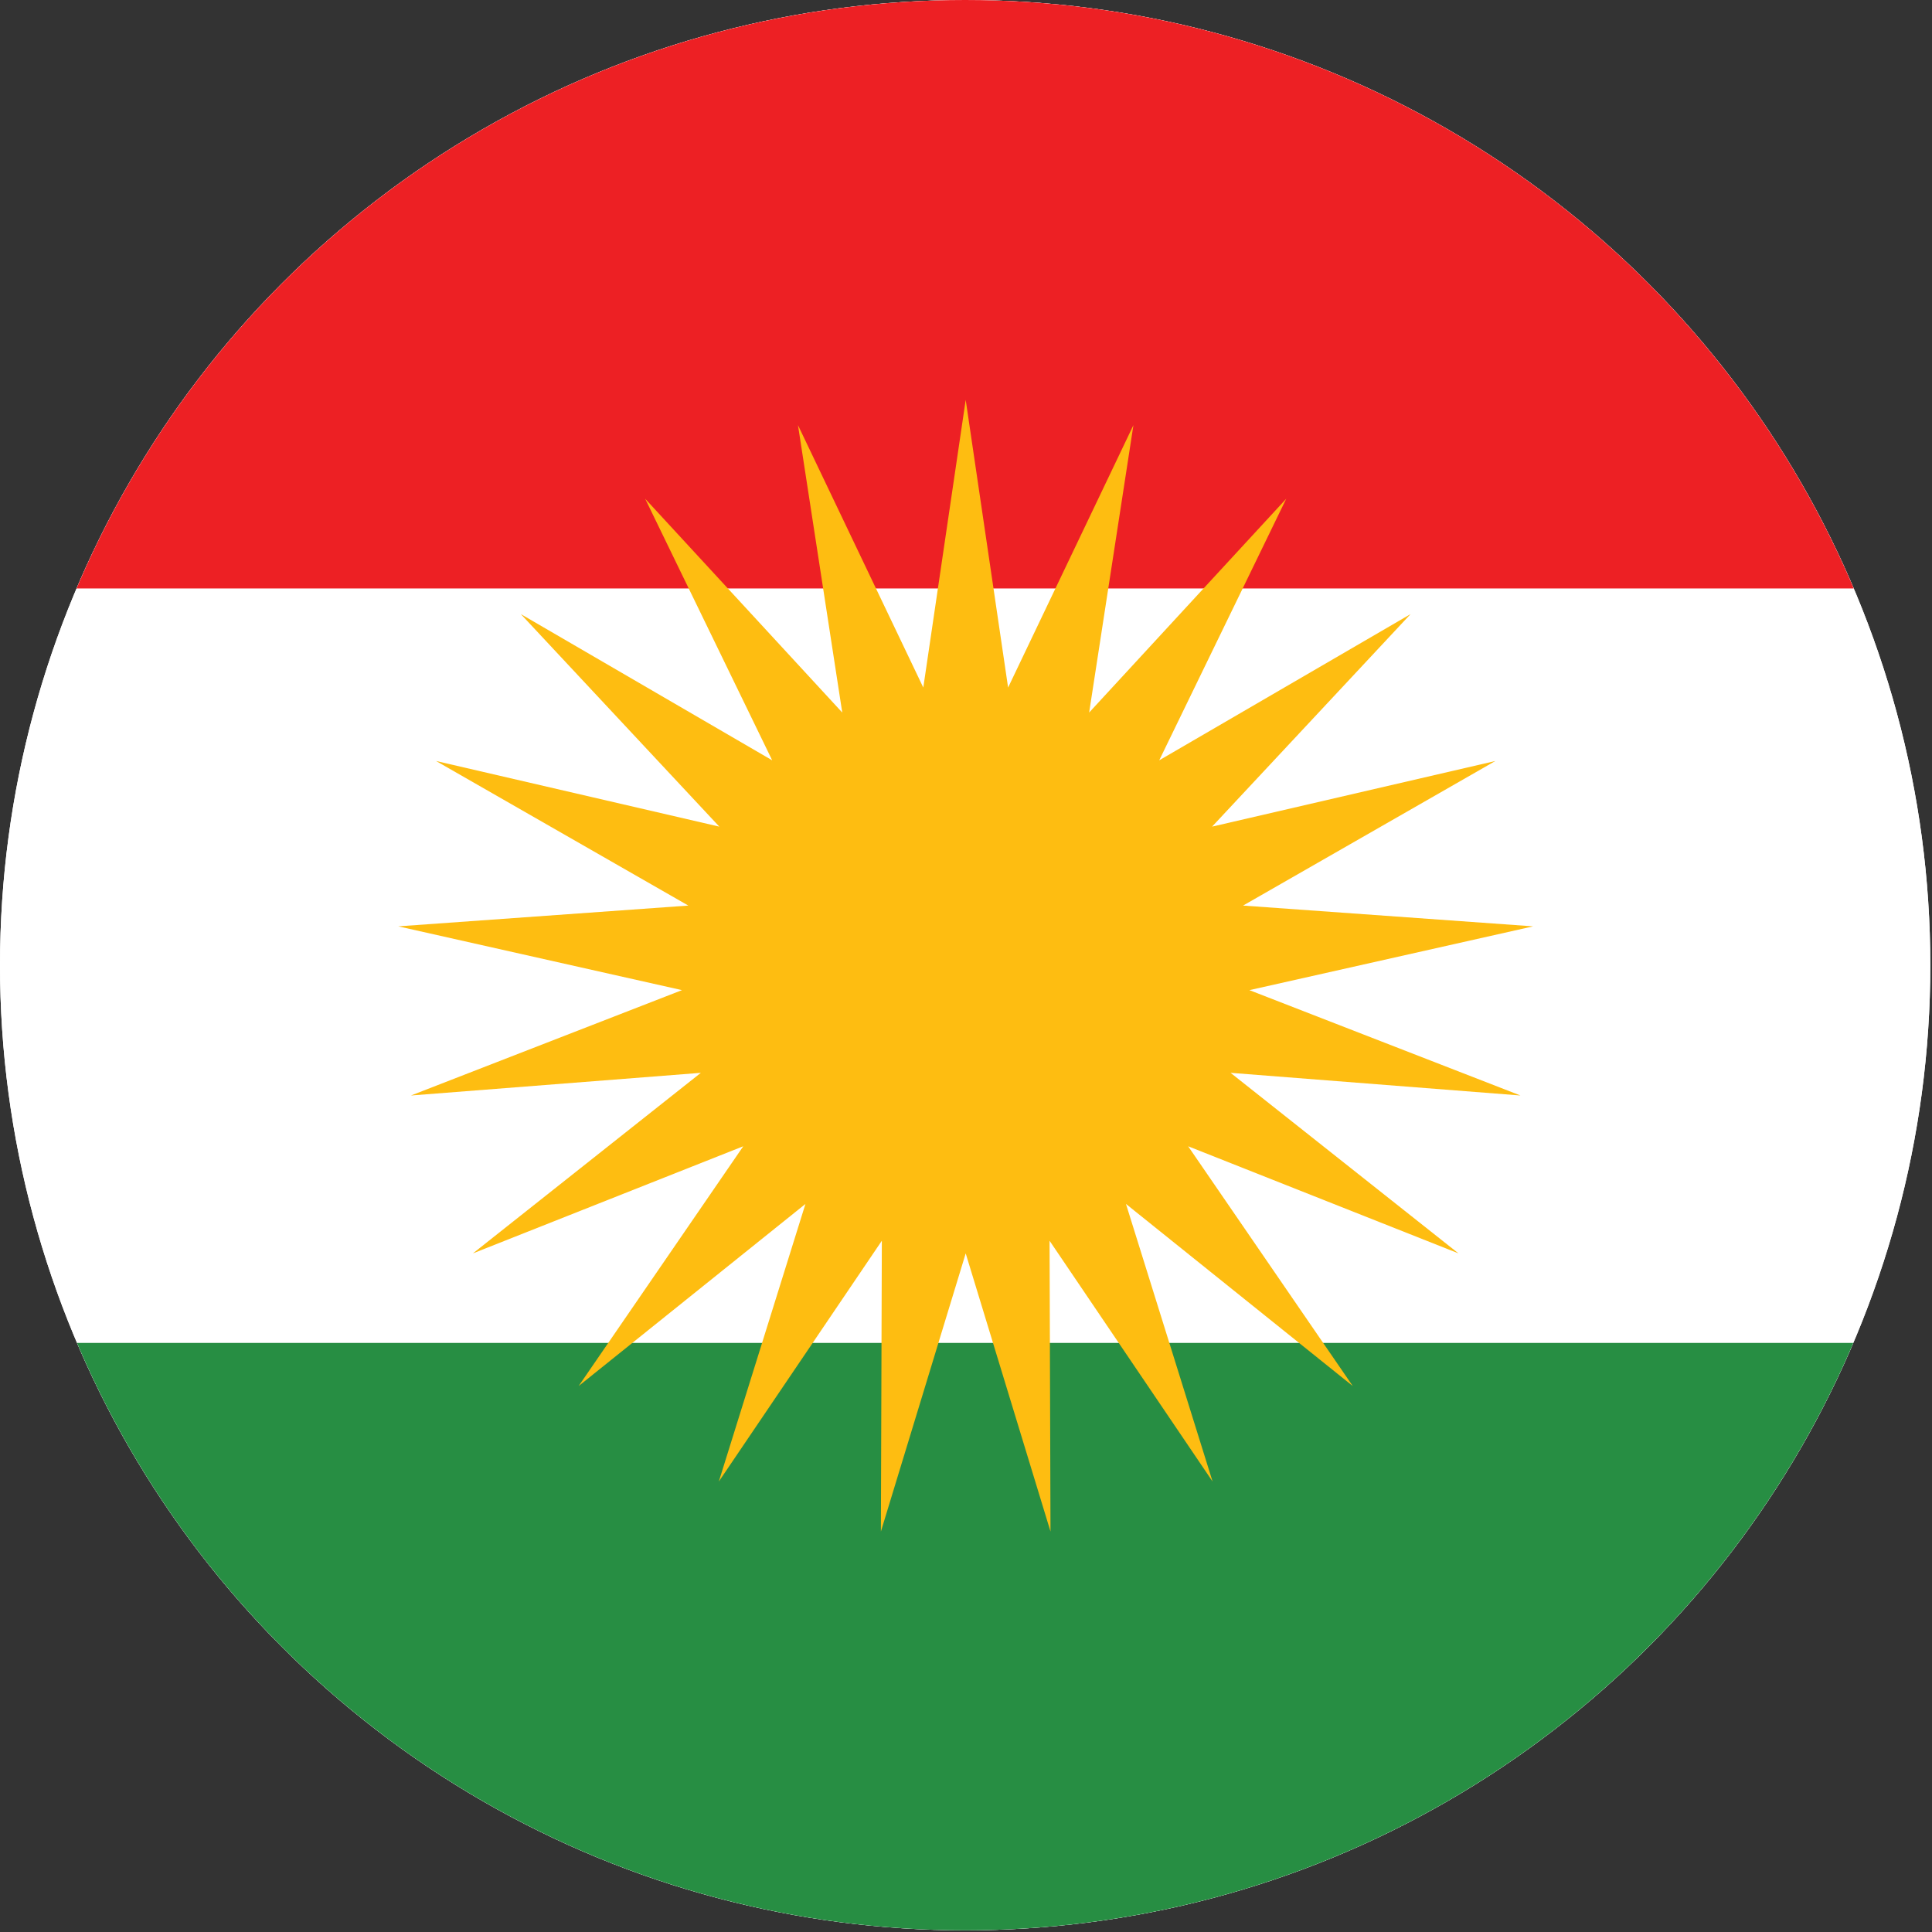
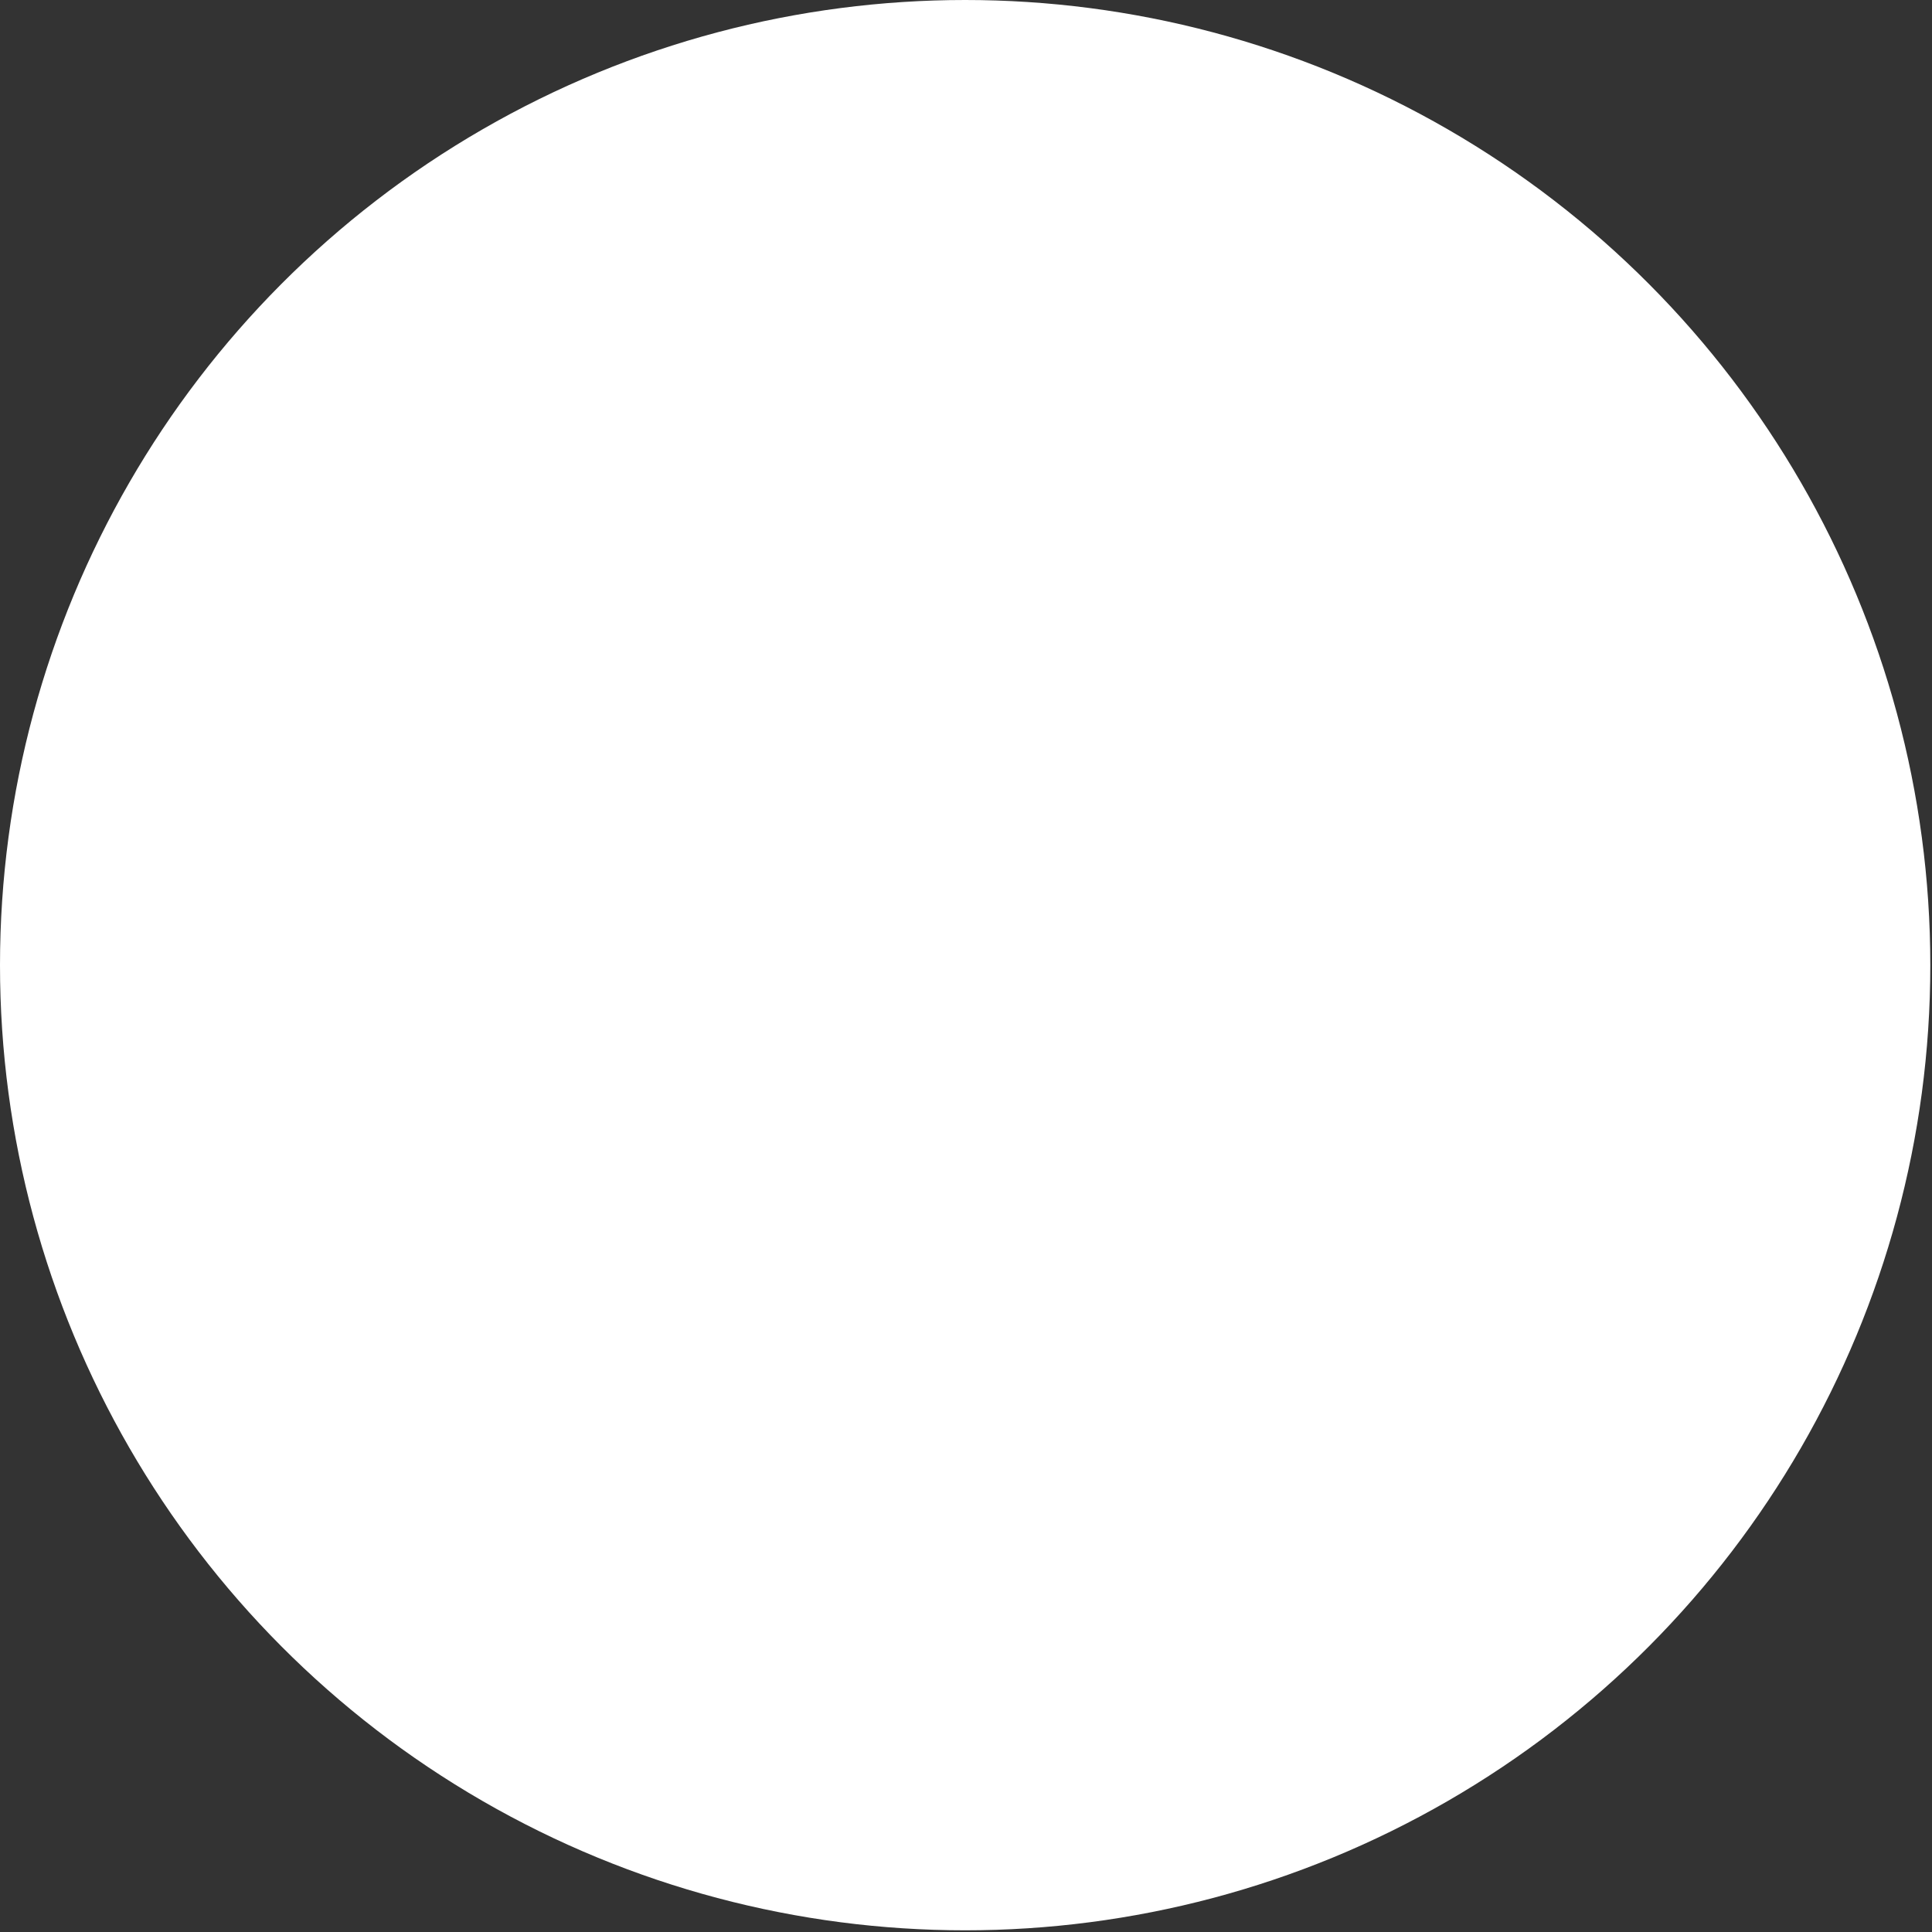
<svg xmlns="http://www.w3.org/2000/svg" width="100%" height="100%" viewBox="0 0 2134 2134" version="1.1" xml:space="preserve" style="fill-rule:evenodd;clip-rule:evenodd;stroke-linejoin:round;stroke-miterlimit:2;">
  <rect x="0" y="0" width="2134" height="2134" fill="#333333" stroke="none" />
  <circle cx="1066.07" cy="1066.07" r="1066.07" style="fill:#fff;" />
  <clipPath id="_clip1">
-     <circle cx="1066.07" cy="1066.07" r="1066.07" />
-   </clipPath>
+     </clipPath>
  <g clip-path="url(#_clip1)">
    <rect x="-808.333" y="-183.333" width="3750" height="2500" style="fill:#fff;fill-rule:nonzero;" />
    <rect x="-808.333" y="-183.333" width="3750" height="833.333" style="fill:#ed2024;fill-rule:nonzero;" />
    <rect x="-808.333" y="1483.33" width="3750" height="833.333" style="fill:#278e43;fill-rule:nonzero;" />
-     <path d="M1066.67,441.667l46.833,317.766l138.425,-289.846l-48.908,317.459l217.704,-236.167l-140.309,288.934l277.642,-161.505l-219.233,234.742l312.908,-72.496l-278.687,159.696l320.375,22.958l-313.375,70.454l299.375,116.371l-320.217,-25.046l251.771,199.446l-298.609,-118.321l181.8,264.792l-250.47,-201.079l95.675,306.621l-180.071,-265.975l1.041,321.196l-93.67,-307.234l-93.675,307.234l1.045,-321.196l-180.07,265.975l95.675,-306.621l-250.471,201.083l181.8,-264.796l-298.609,118.321l251.771,-199.446l-320.216,25.046l299.375,-116.375l-313.375,-70.45l320.375,-22.958l-278.688,-159.696l312.909,72.496l-219.234,-234.742l277.642,161.5l-140.308,-288.929l217.704,236.167l-48.909,-317.459l138.421,289.846l46.838,-317.766Z" style="fill:#febd11;fill-rule:nonzero;" />
+     <path d="M1066.67,441.667l46.833,317.766l138.425,-289.846l-48.908,317.459l217.704,-236.167l-140.309,288.934l277.642,-161.505l-219.233,234.742l312.908,-72.496l-278.687,159.696l320.375,22.958l-313.375,70.454l299.375,116.371l-320.217,-25.046l251.771,199.446l-298.609,-118.321l181.8,264.792l-250.47,-201.079l95.675,306.621l-180.071,-265.975l1.041,321.196l-93.67,-307.234l1.045,-321.196l-180.07,265.975l95.675,-306.621l-250.471,201.083l181.8,-264.796l-298.609,118.321l251.771,-199.446l-320.216,25.046l299.375,-116.375l-313.375,-70.45l320.375,-22.958l-278.688,-159.696l312.909,72.496l-219.234,-234.742l277.642,161.5l-140.308,-288.929l217.704,236.167l-48.909,-317.459l138.421,289.846l46.838,-317.766Z" style="fill:#febd11;fill-rule:nonzero;" />
  </g>
</svg>